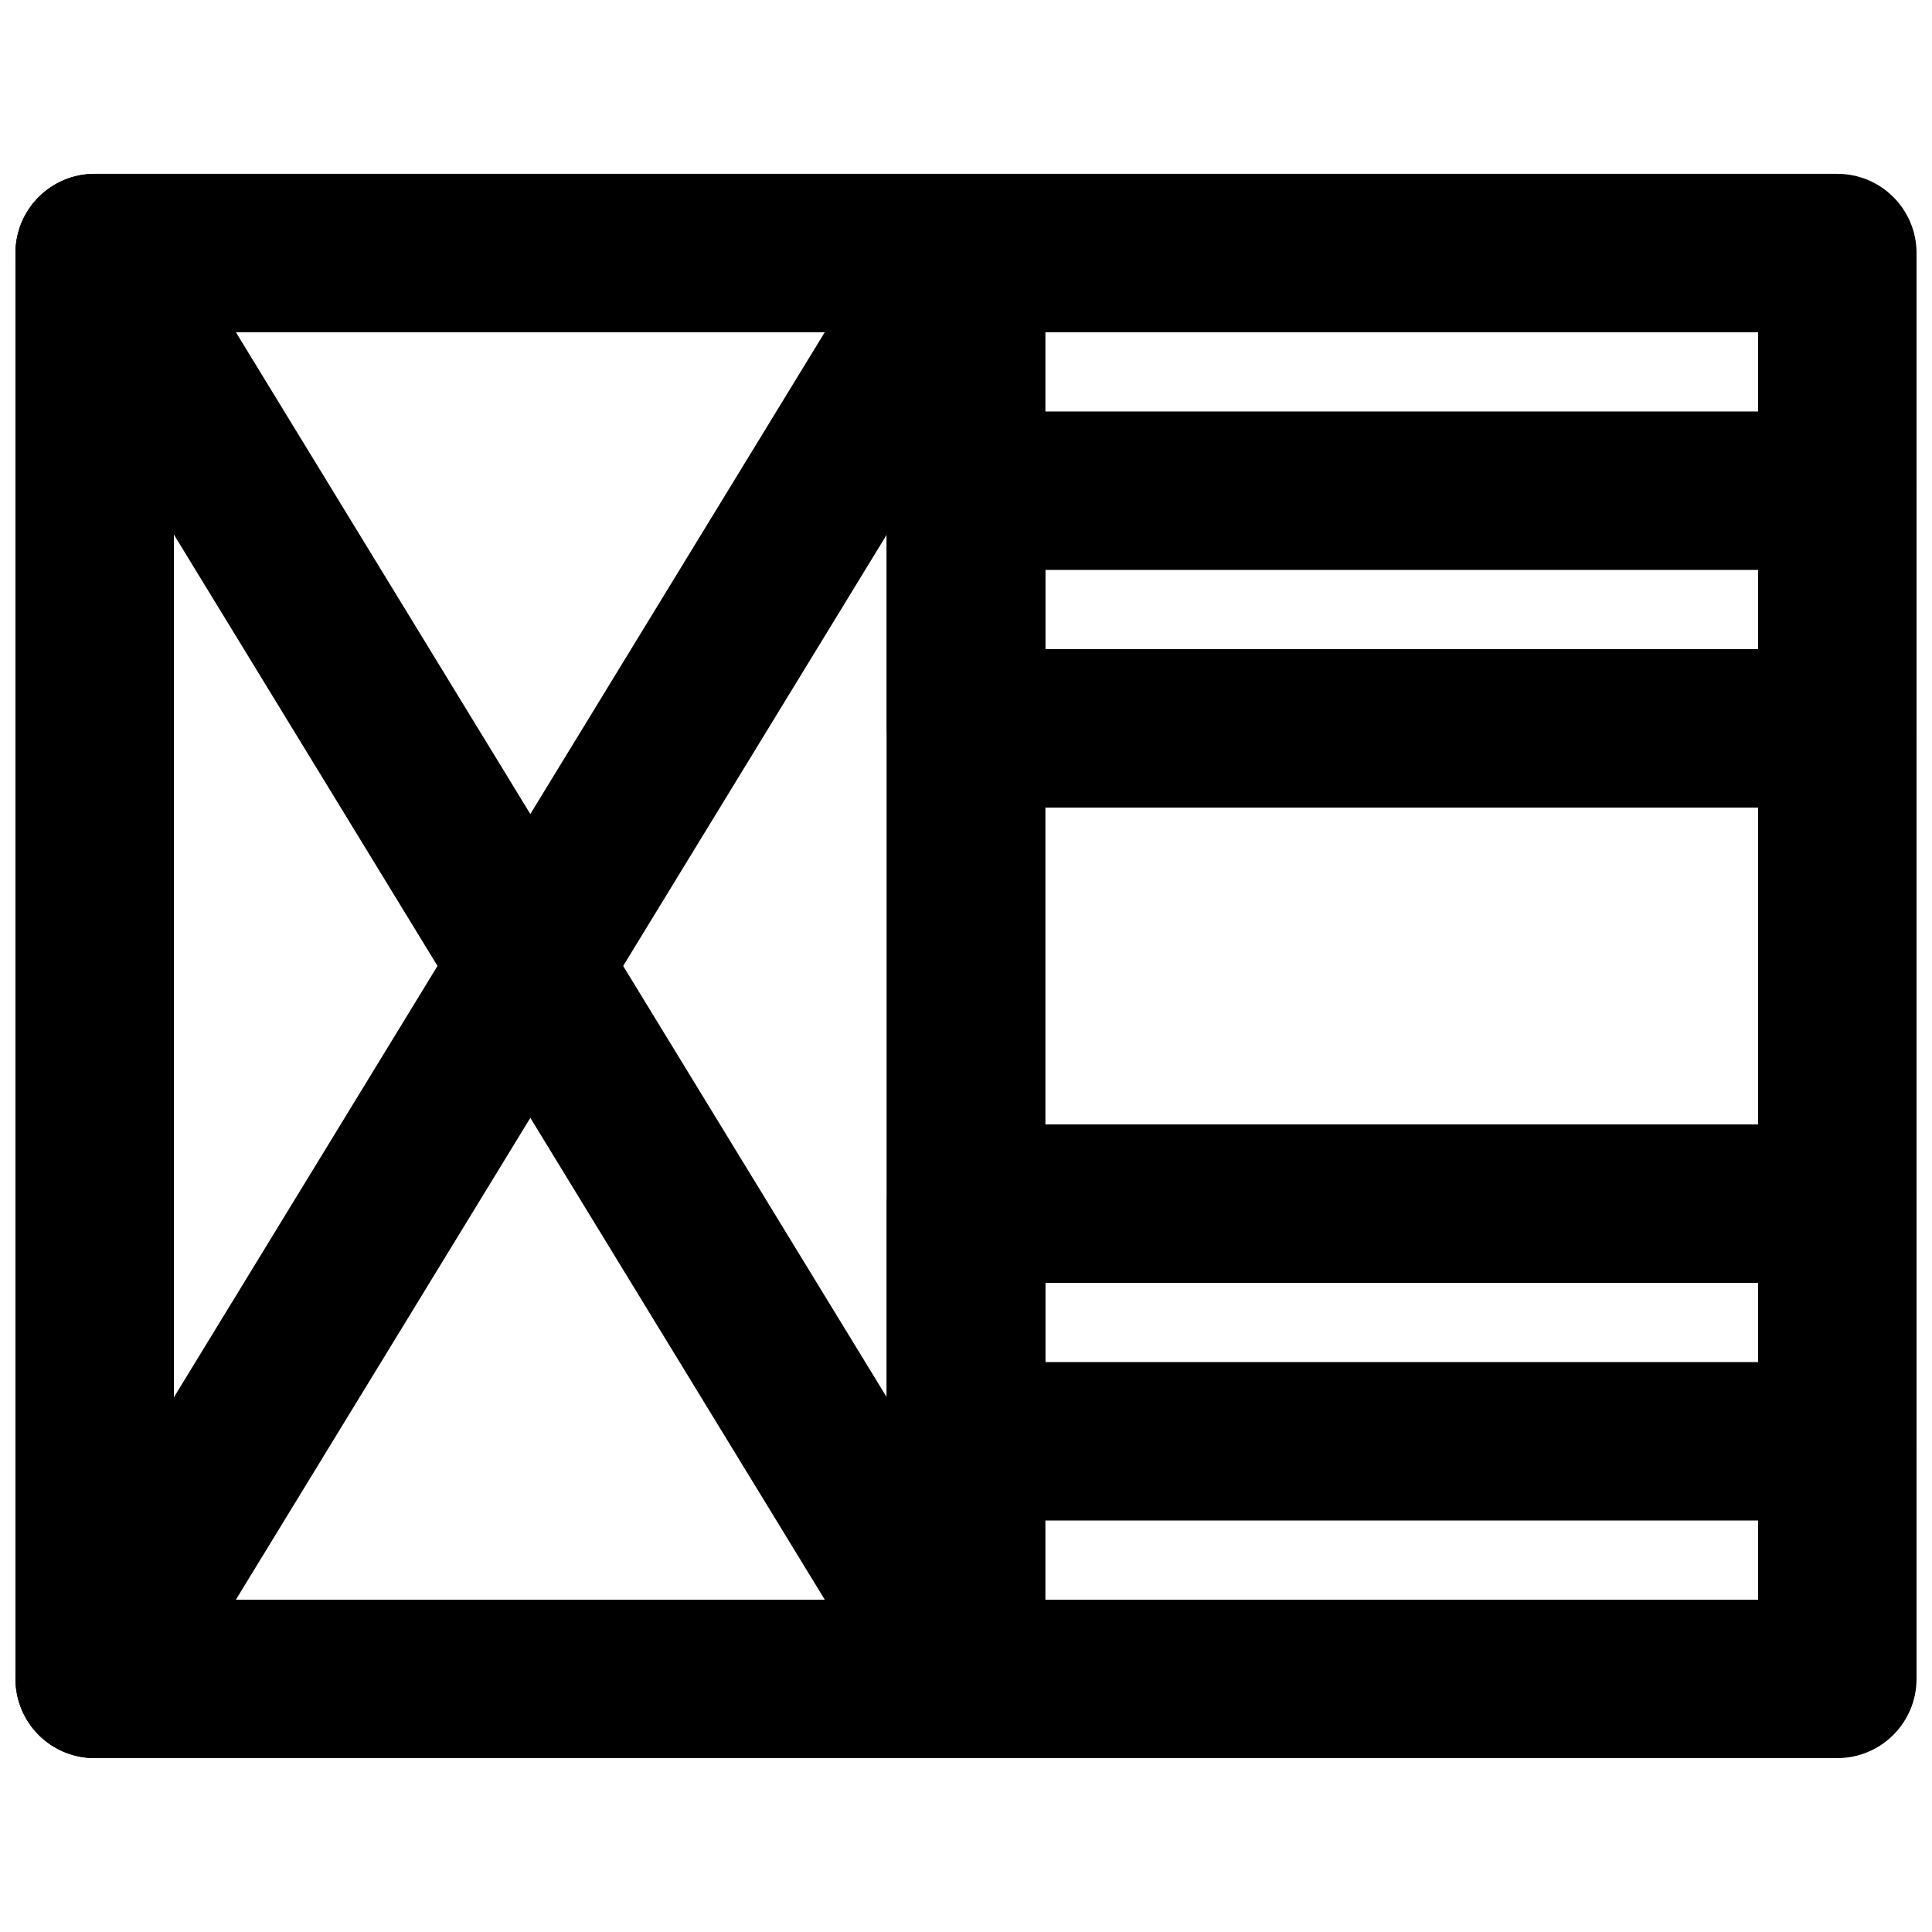
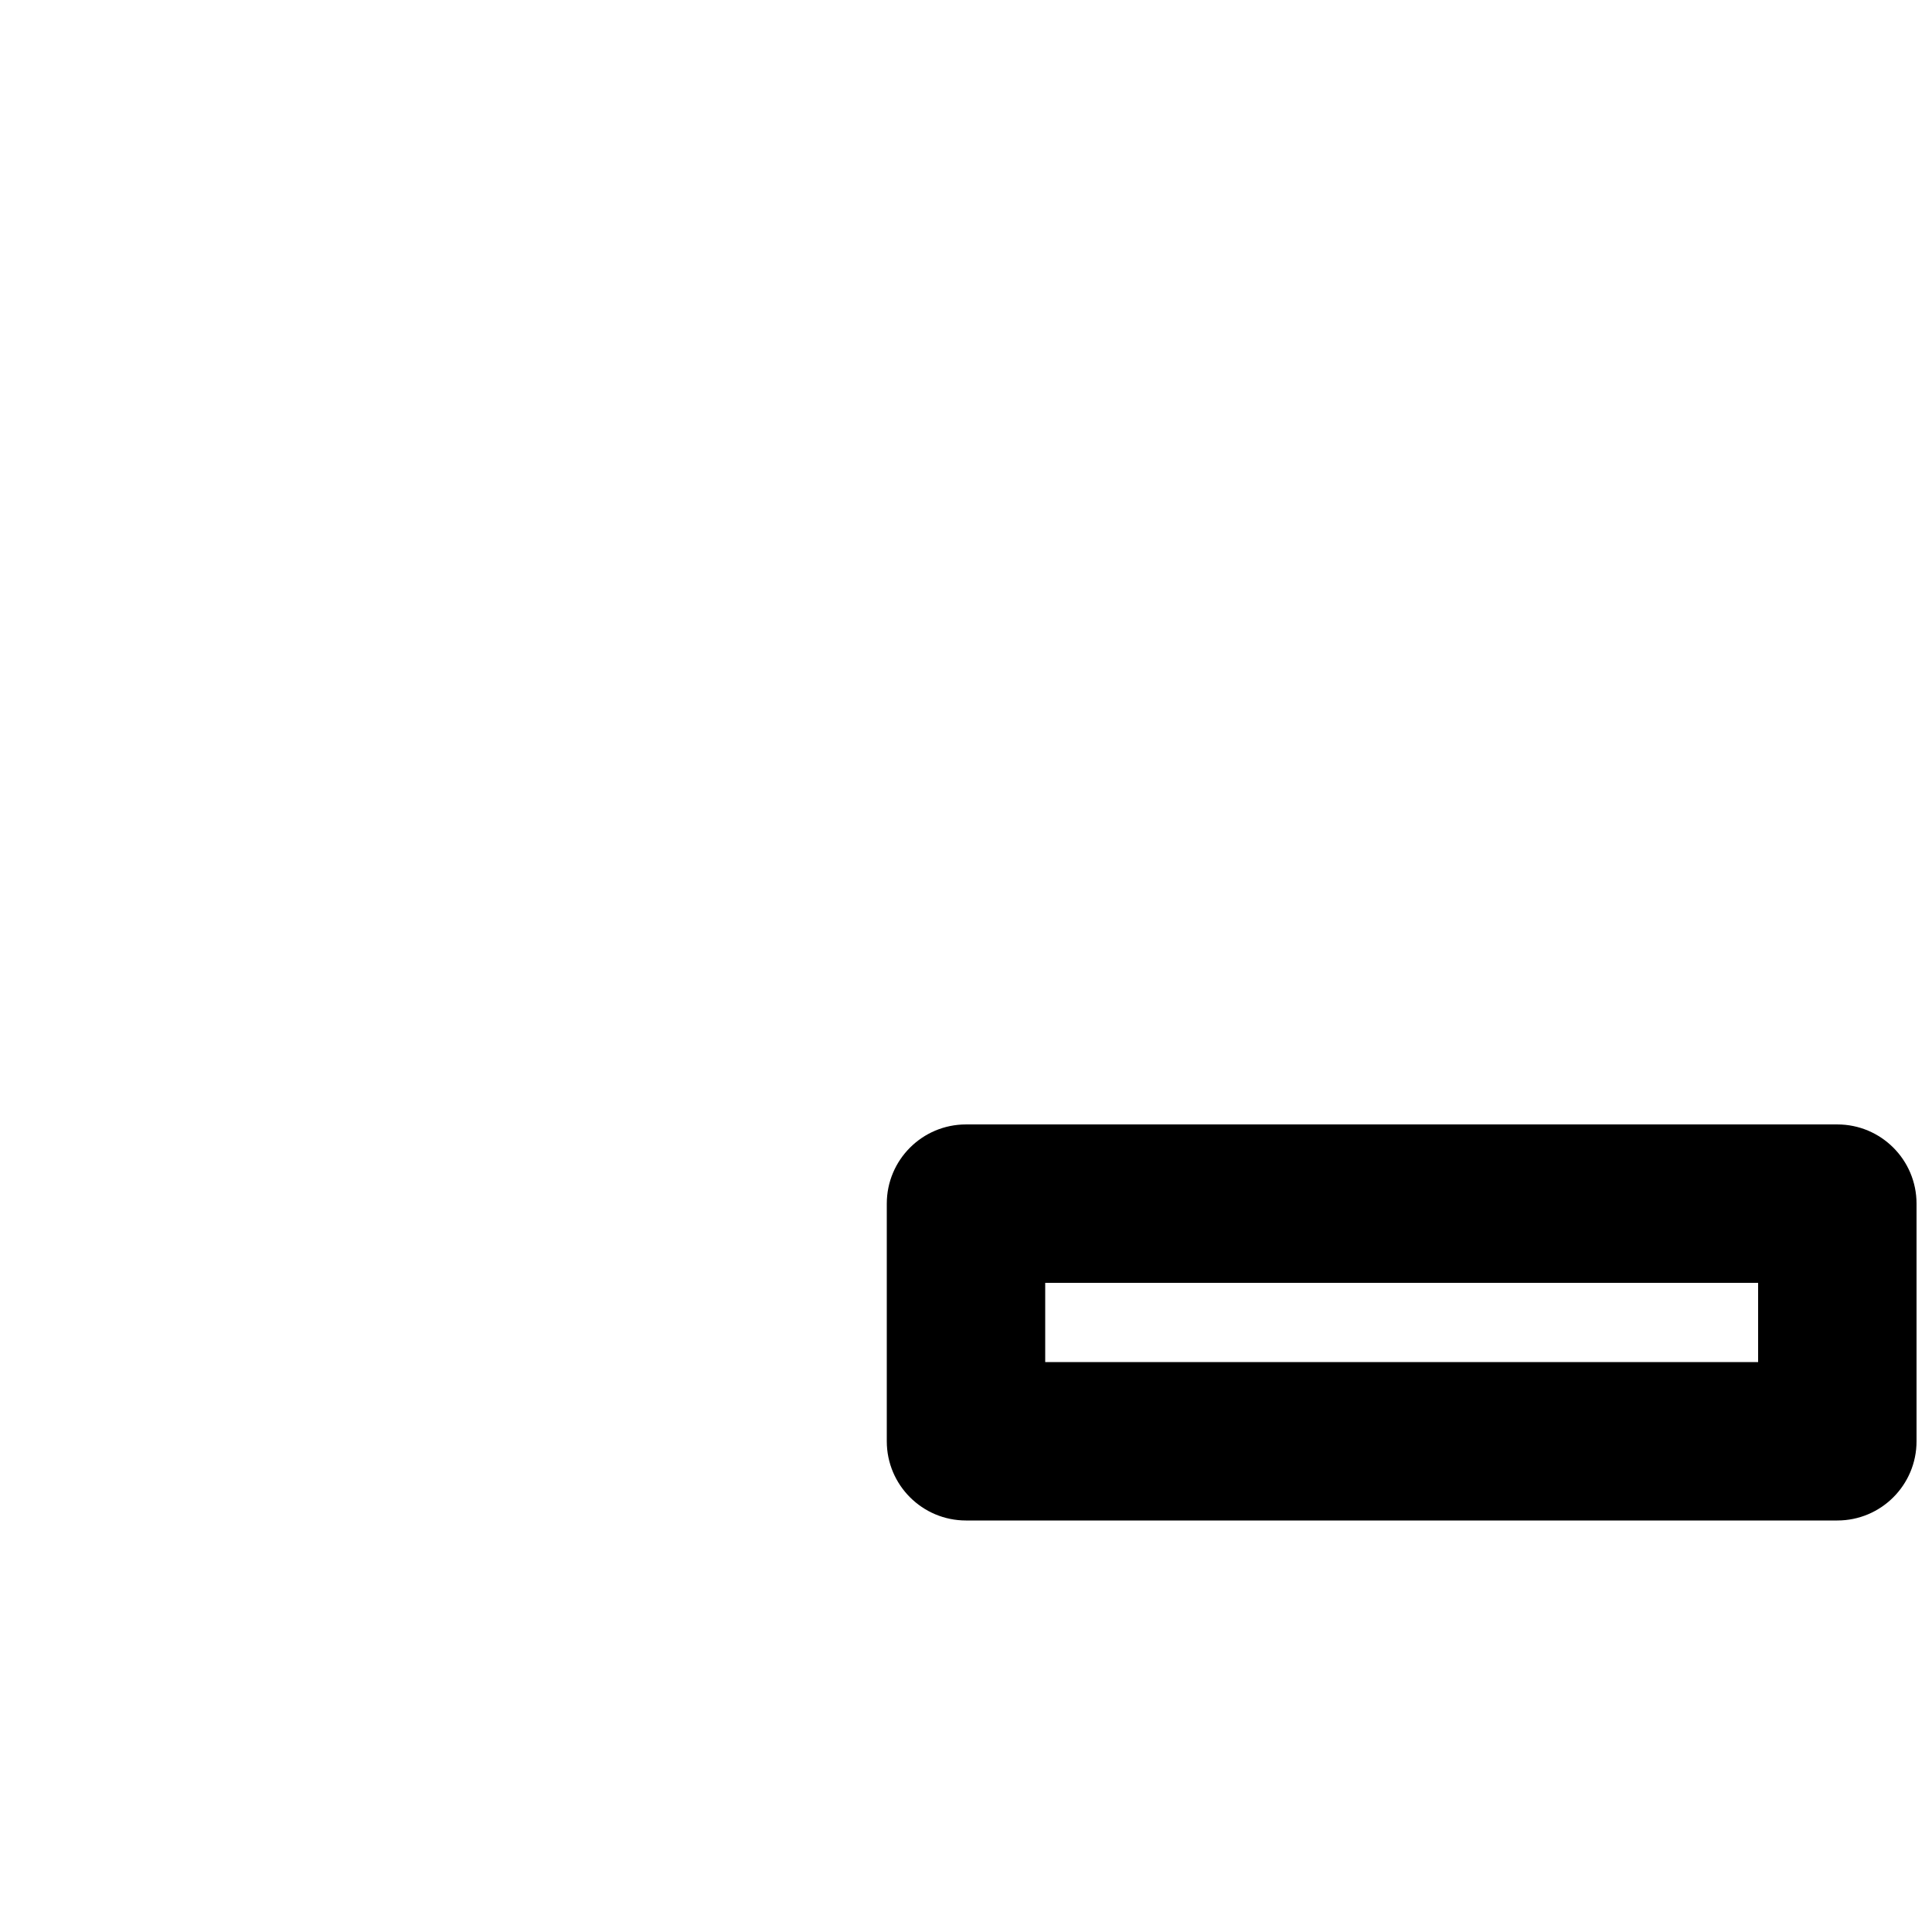
<svg xmlns="http://www.w3.org/2000/svg" width="800px" height="800px" version="1.1" viewBox="144 144 512 512">
  <defs>
    <clipPath id="e">
-       <path d="m148.09 190h272.91v420h-272.91z" />
-     </clipPath>
+       </clipPath>
    <clipPath id="d">
-       <path d="m379 190h272.9v420h-272.9z" />
-     </clipPath>
+       </clipPath>
    <clipPath id="c">
-       <path d="m148.09 190h272.91v420h-272.91z" />
-     </clipPath>
+       </clipPath>
    <clipPath id="b">
-       <path d="m379 253h272.9v106h-272.9z" />
-     </clipPath>
+       </clipPath>
    <clipPath id="a">
      <path d="m379 441h272.9v106h-272.9z" />
    </clipPath>
  </defs>
  <g>
    <g clip-path="url(#e)">
-       <path d="m190.08 567.93h188.93v-335.87h-188.93zm209.92 41.984h-230.91c-11.586 0-20.992-9.402-20.992-20.992v-377.86c0-11.59 9.406-20.992 20.992-20.992h230.91c11.586 0 20.992 9.402 20.992 20.992v377.86c0 11.59-9.406 20.992-20.992 20.992z" fill-rule="evenodd" />
-     </g>
+       </g>
    <g clip-path="url(#d)">
      <path d="m420.99 567.93h188.93v-335.87h-188.93zm209.92 41.984h-230.91c-11.59 0-20.992-9.402-20.992-20.992v-377.86c0-11.59 9.402-20.992 20.992-20.992h230.91c11.59 0 20.992 9.402 20.992 20.992v377.86c0 11.59-9.402 20.992-20.992 20.992z" fill-rule="evenodd" />
    </g>
    <g clip-path="url(#c)" fill-rule="evenodd">
      <path d="m169.07 609.92c-3.738 0-7.516-0.984-10.938-3.062-9.887-6.066-12.996-18.977-6.969-28.867l230.91-377.86c6.066-9.887 18.977-12.992 28.867-6.988 9.906 6.066 13.012 18.977 6.969 28.863l-230.91 377.86c-3.945 6.488-10.852 10.055-17.926 10.055" />
      <path d="m400.02 609.92c-7.074 0-13.984-3.566-17.93-10.055l-230.91-377.86c-6.047-9.887-2.941-22.797 6.969-28.863 9.887-6.004 22.797-2.898 28.863 6.988l230.91 377.86c6.023 9.891 2.918 22.801-6.973 28.867-3.422 2.078-7.199 3.062-10.934 3.062" />
    </g>
    <g clip-path="url(#b)">
      <path d="m420.99 316.03h188.93v-20.992h-188.93zm209.92 41.984h-230.91c-11.59 0-20.992-9.406-20.992-20.992v-62.977c0-11.59 9.402-20.992 20.992-20.992h230.91c11.59 0 20.992 9.402 20.992 20.992v62.977c0 11.586-9.402 20.992-20.992 20.992z" fill-rule="evenodd" />
    </g>
    <g clip-path="url(#a)">
      <path d="m420.99 504.96h188.93v-20.992h-188.93zm209.92 41.984h-230.91c-11.59 0-20.992-9.402-20.992-20.992v-62.973c0-11.59 9.402-20.992 20.992-20.992h230.91c11.59 0 20.992 9.402 20.992 20.992v62.973c0 11.59-9.402 20.992-20.992 20.992z" fill-rule="evenodd" />
    </g>
  </g>
</svg>